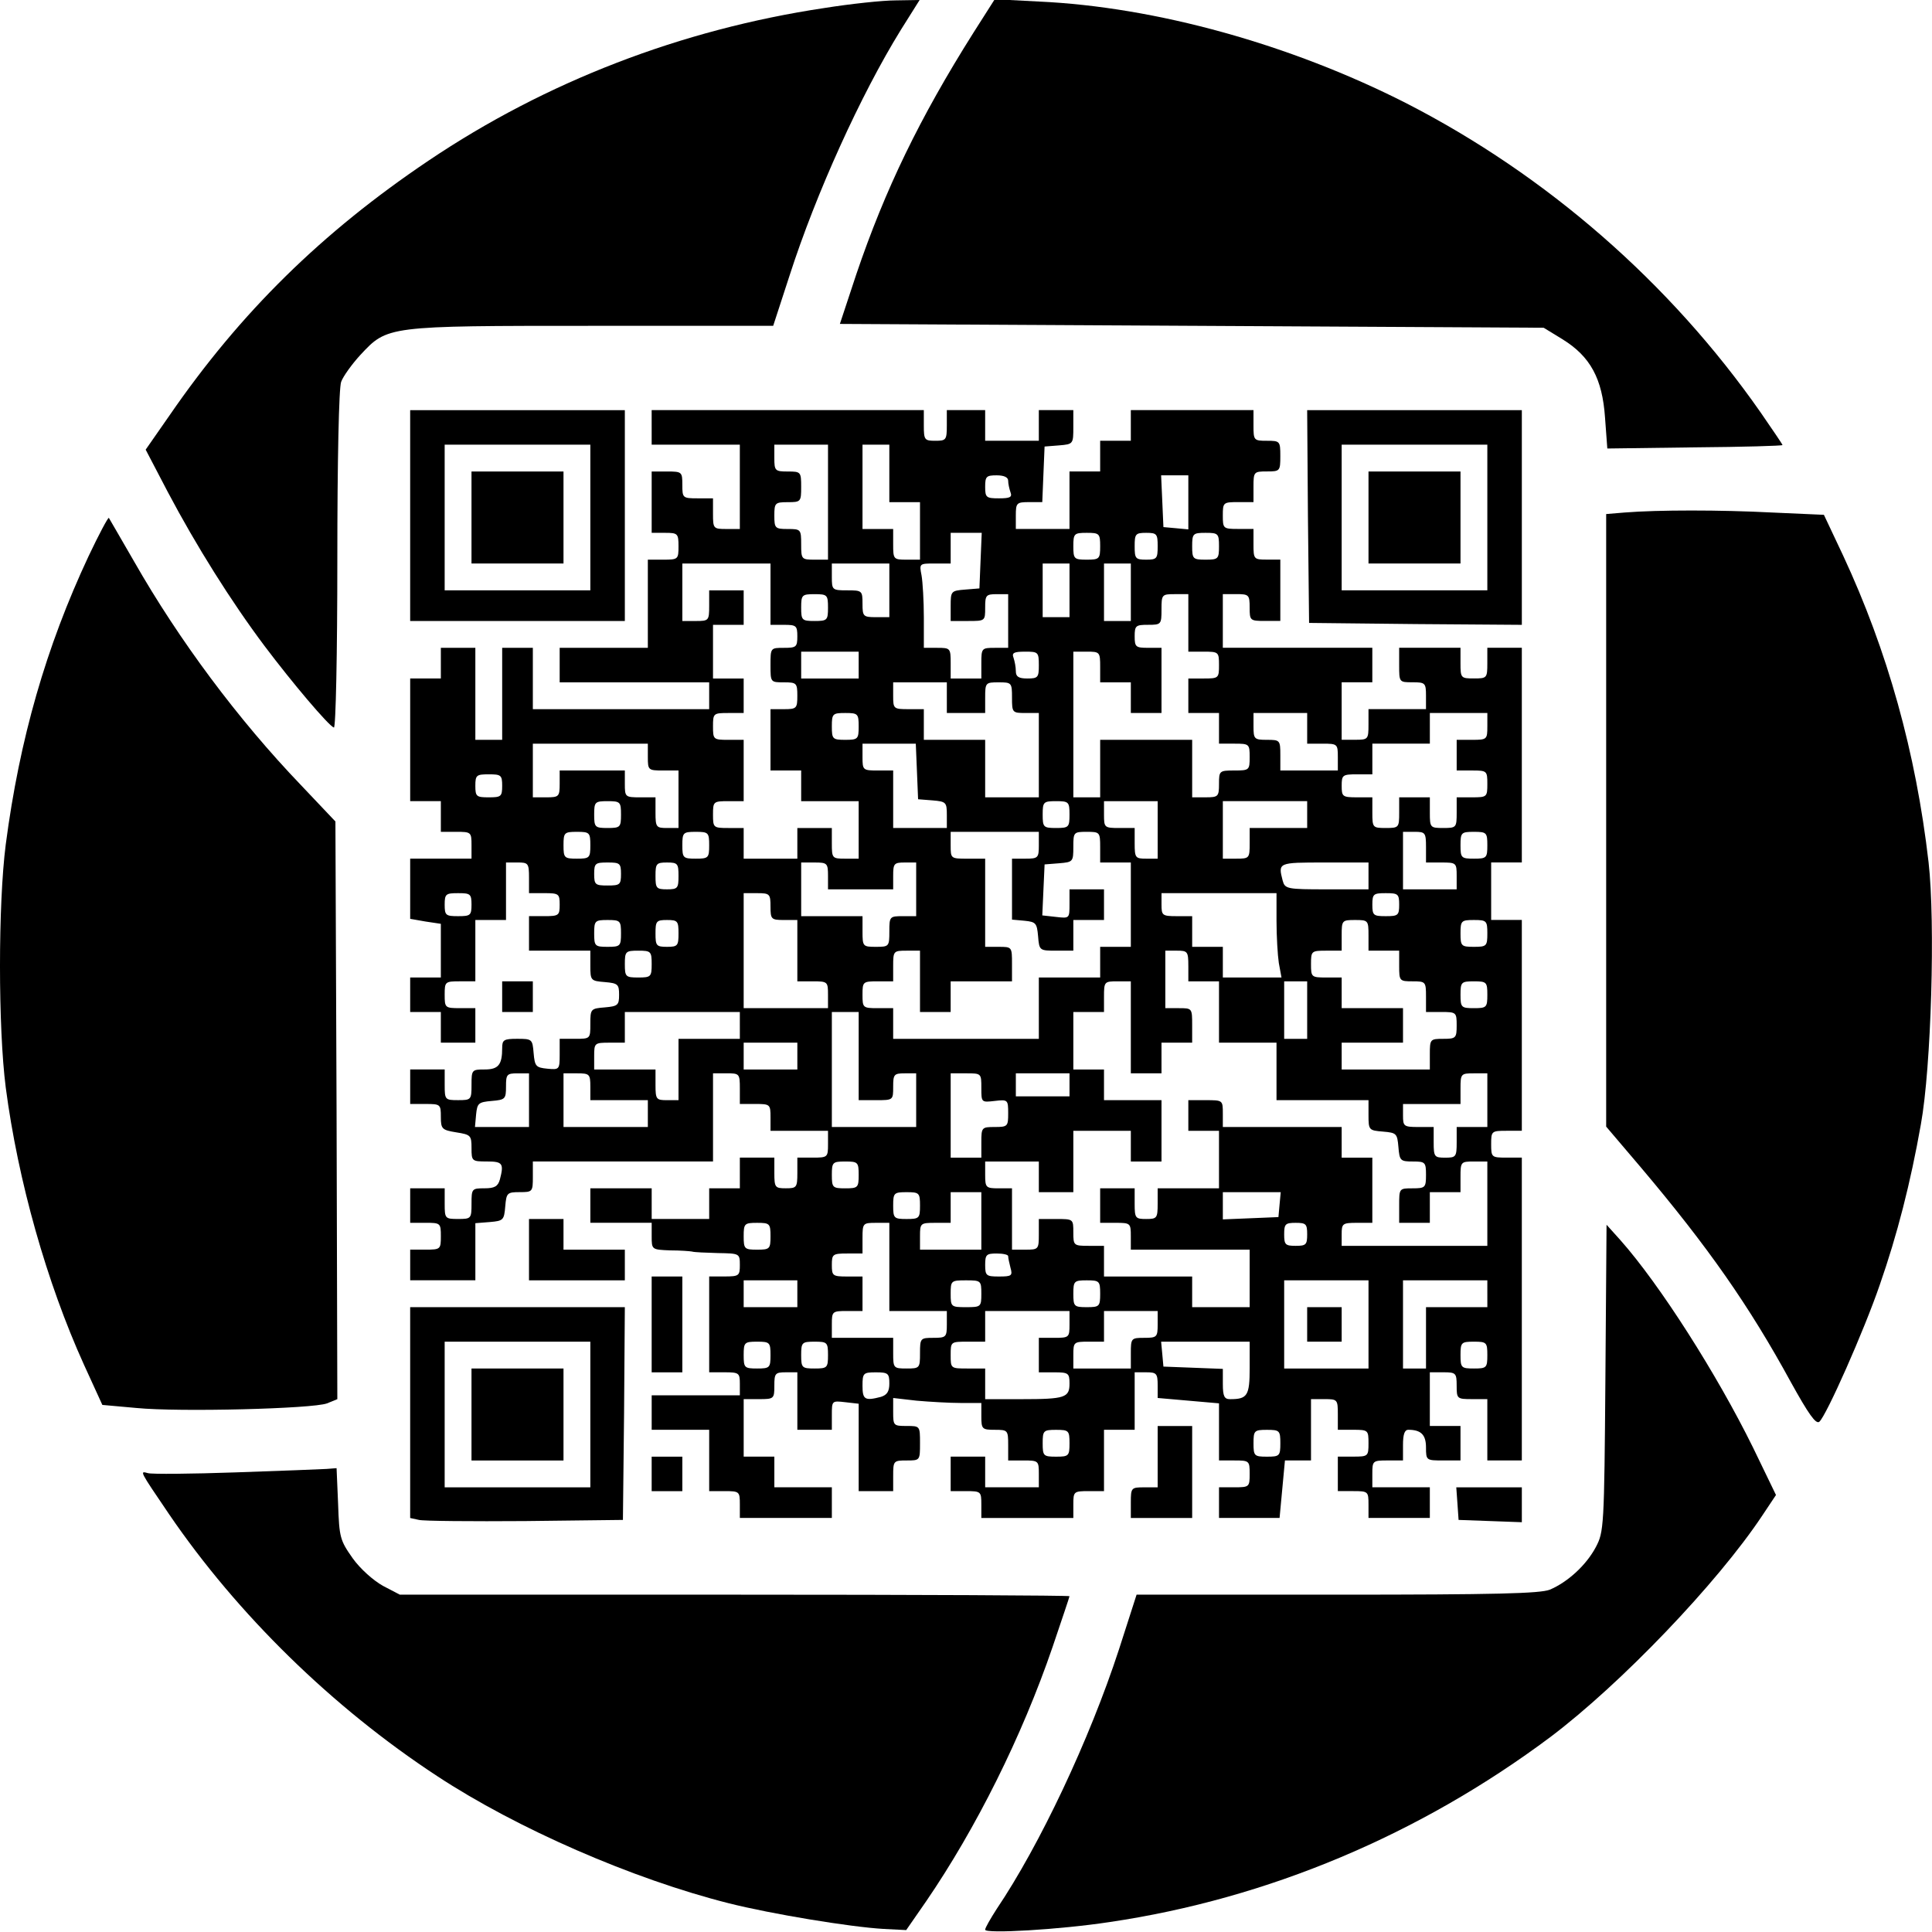
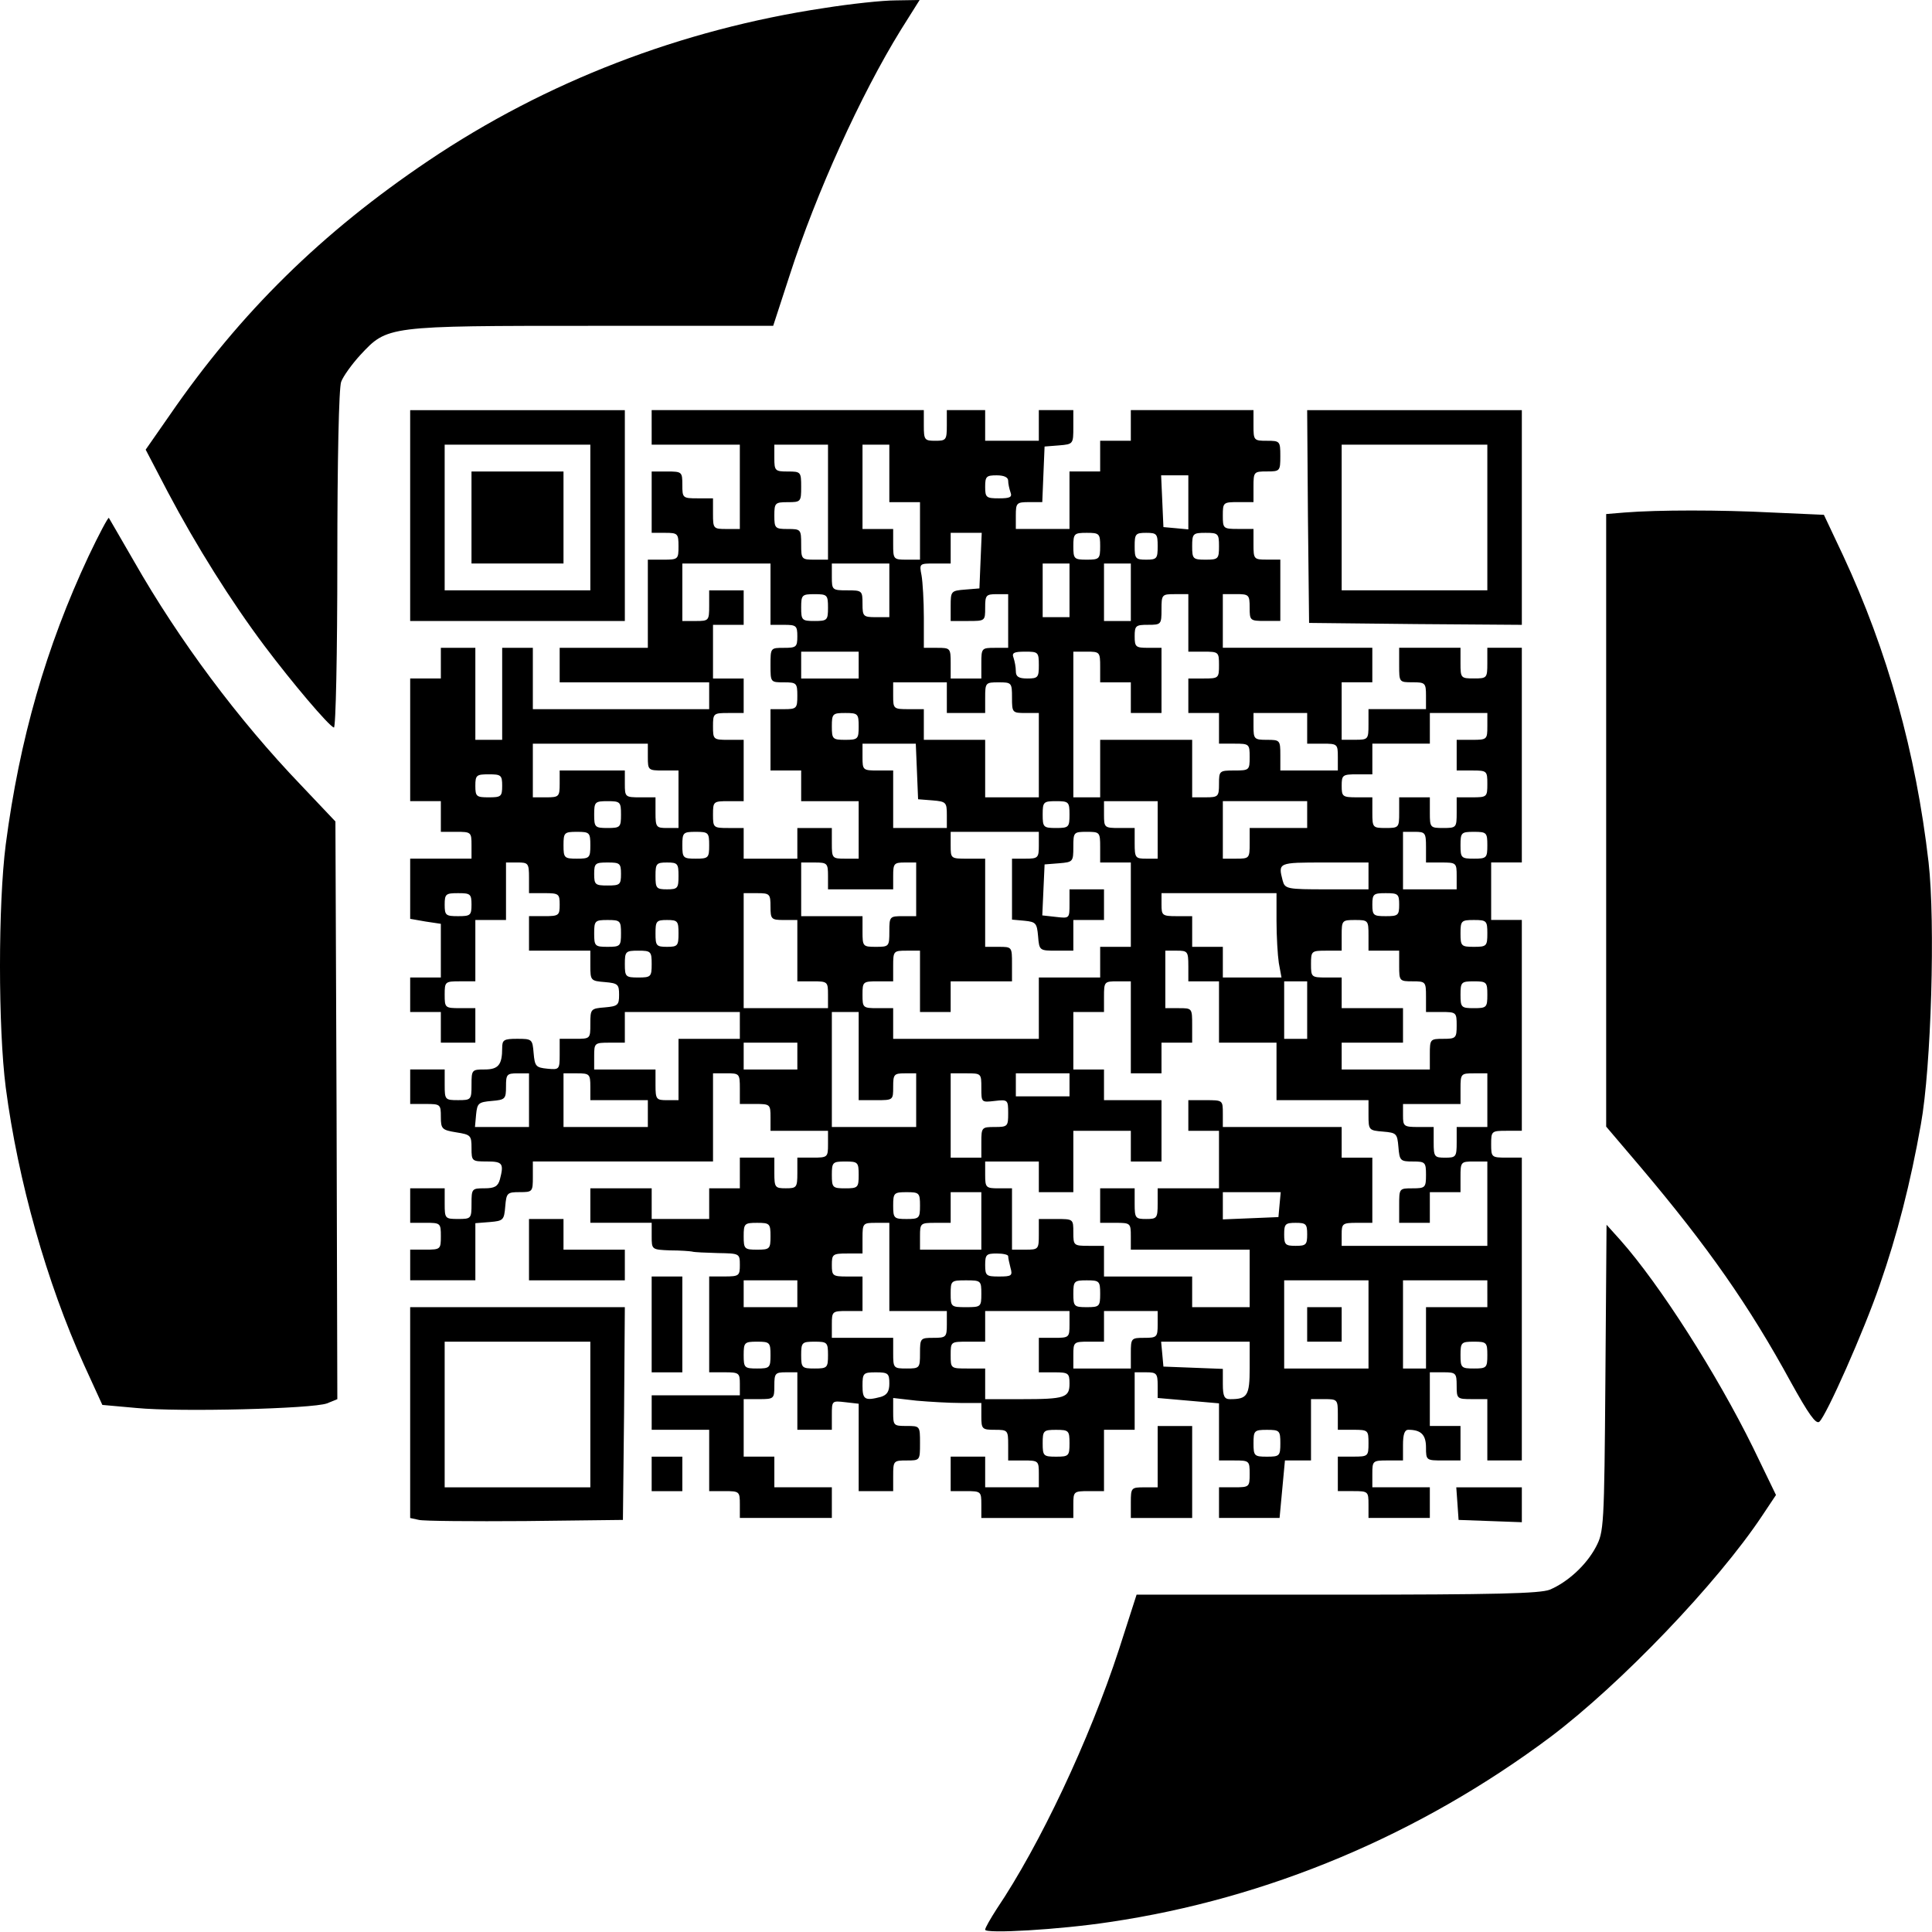
<svg xmlns="http://www.w3.org/2000/svg" version="1.0" width="100mm" height="100mm" viewBox="0 0 504 504" preserveAspectRatio="xMidYMid meet">
  <g transform="translate(0,504) scale(0.1,-0.1)" fill="#000000" stroke="none">
    <path d="M2150 5019 c-373 -56 -726 -192 -1032 -398 -278 -187 -491 -396 -676 -665 l-62 -89 58 -111 c74 -140 165 -285 252 -401 73 -97 167 -208 181 -213 5 -2 9 194 9 437 0 260 4 450 10 465 5 14 28 46 50 70 71 76 68 76 605 76 l472 0 43 132 c69 214 185 470 290 640 l49 78 -62 -1 c-34 0 -118 -9 -187 -20z" />
-     <path d="M2539 4954 c-140 -222 -230 -408 -305 -629 l-43 -130 918 -5 918 -5 49 -30 c73 -45 104 -103 111 -204 l6 -81 228 3 c126 1 229 4 229 6 0 2 -26 40 -57 85 -236 338 -558 619 -925 807 -301 153 -652 251 -958 265 l-115 6 -56 -88z" />
    <path d="M1070 3695 l0 -275 280 0 280 0 0 275 0 275 -280 0 -280 0 0 -275z m470 -5 l0 -190 -190 0 -190 0 0 190 0 190 190 0 190 0 0 -190z" />
    <path d="M1230 3690 l0 -120 120 0 120 0 0 120 0 120 -120 0 -120 0 0 -120z" />
    <path d="M1700 3925 l0 -45 115 0 115 0 0 -110 0 -110 -35 0 c-34 0 -35 1 -35 40 l0 40 -40 0 c-39 0 -40 1 -40 35 0 34 -1 35 -40 35 l-40 0 0 -80 0 -80 35 0 c33 0 35 -2 35 -35 0 -34 -1 -35 -40 -35 l-40 0 0 -115 0 -115 -115 0 -115 0 0 -45 0 -45 195 0 195 0 0 -35 0 -35 -230 0 -230 0 0 80 0 80 -40 0 -40 0 0 -120 0 -120 -35 0 -35 0 0 120 0 120 -45 0 -45 0 0 -40 0 -40 -40 0 -40 0 0 -160 0 -160 40 0 40 0 0 -40 0 -40 40 0 c39 0 40 -1 40 -35 l0 -35 -80 0 -80 0 0 -79 0 -78 40 -7 40 -6 0 -70 0 -70 -40 0 -40 0 0 -45 0 -45 40 0 40 0 0 -40 0 -40 45 0 45 0 0 45 0 45 -40 0 c-39 0 -40 1 -40 35 0 34 1 35 40 35 l40 0 0 80 0 80 40 0 40 0 0 75 0 75 30 0 c28 0 30 -2 30 -40 l0 -40 40 0 c38 0 40 -2 40 -30 0 -28 -2 -30 -40 -30 l-40 0 0 -45 0 -45 80 0 80 0 0 -39 c0 -39 1 -40 38 -43 34 -3 37 -6 37 -33 0 -27 -3 -30 -37 -33 -37 -3 -38 -4 -38 -43 0 -39 0 -39 -40 -39 l-40 0 0 -41 c0 -39 -1 -40 -32 -37 -30 3 -33 6 -36 41 -3 36 -4 37 -43 37 -35 0 -39 -3 -39 -24 0 -44 -10 -56 -46 -56 -33 0 -34 -1 -34 -40 0 -39 -1 -40 -35 -40 -34 0 -35 1 -35 40 l0 40 -45 0 -45 0 0 -45 0 -45 40 0 c39 0 40 -1 40 -34 0 -31 3 -34 40 -40 38 -6 40 -8 40 -41 0 -34 1 -35 40 -35 41 0 45 -5 34 -47 -5 -18 -14 -23 -40 -23 -33 0 -34 -1 -34 -40 0 -39 -1 -40 -35 -40 -34 0 -35 1 -35 40 l0 40 -45 0 -45 0 0 -45 0 -45 40 0 c39 0 40 -1 40 -35 0 -34 -1 -35 -40 -35 l-40 0 0 -40 0 -40 85 0 85 0 0 74 0 75 38 3 c35 3 37 5 40 41 3 35 5 37 38 37 33 0 34 1 34 40 l0 40 235 0 235 0 0 115 0 115 35 0 c34 0 35 -1 35 -40 l0 -40 40 0 c39 0 40 -1 40 -35 l0 -35 75 0 75 0 0 -35 c0 -34 -1 -35 -40 -35 l-40 0 0 -40 c0 -38 -2 -40 -30 -40 -28 0 -30 2 -30 40 l0 40 -45 0 -45 0 0 -40 0 -40 -40 0 -40 0 0 -40 0 -40 -75 0 -75 0 0 40 0 40 -80 0 -80 0 0 -45 0 -45 80 0 80 0 0 -35 c0 -35 0 -35 48 -37 26 0 52 -2 57 -3 6 -2 36 -3 68 -4 56 -1 57 -1 57 -31 0 -28 -2 -30 -40 -30 l-40 0 0 -125 0 -125 40 0 c38 0 40 -2 40 -30 l0 -30 -115 0 -115 0 0 -45 0 -45 75 0 75 0 0 -80 0 -80 40 0 c39 0 40 -1 40 -35 l0 -35 120 0 120 0 0 40 0 40 -75 0 -75 0 0 40 0 40 -40 0 -40 0 0 75 0 75 40 0 c39 0 40 1 40 35 0 32 2 35 30 35 l30 0 0 -75 0 -75 45 0 45 0 0 38 c0 38 0 38 35 34 l35 -4 0 -114 0 -114 45 0 45 0 0 40 c0 39 1 40 35 40 35 0 35 0 35 45 0 45 0 45 -35 45 -34 0 -35 1 -35 36 l0 37 61 -7 c34 -3 86 -6 115 -6 l54 0 0 -35 c0 -33 2 -35 35 -35 34 0 35 -1 35 -40 l0 -40 40 0 c39 0 40 -1 40 -35 l0 -35 -70 0 -70 0 0 40 0 40 -45 0 -45 0 0 -45 0 -45 40 0 c39 0 40 -1 40 -35 l0 -35 120 0 120 0 0 35 c0 34 1 35 40 35 l40 0 0 80 0 80 40 0 40 0 0 75 0 75 30 0 c27 0 30 -3 30 -34 l0 -33 80 -7 80 -7 0 -75 0 -74 40 0 c39 0 40 -1 40 -35 0 -34 -1 -35 -40 -35 l-40 0 0 -40 0 -40 79 0 79 0 7 75 7 75 34 0 34 0 0 80 0 80 35 0 c34 0 35 -1 35 -40 l0 -40 40 0 c39 0 40 -1 40 -35 0 -34 -1 -35 -40 -35 l-40 0 0 -45 0 -45 40 0 c39 0 40 -1 40 -35 l0 -35 80 0 80 0 0 40 0 40 -75 0 -75 0 0 35 c0 34 1 35 40 35 l40 0 0 40 c0 28 4 40 14 40 33 0 46 -13 46 -46 0 -34 1 -34 45 -34 l45 0 0 45 0 45 -40 0 -40 0 0 70 0 70 35 0 c33 0 35 -2 35 -35 0 -34 1 -35 40 -35 l40 0 0 -80 0 -80 45 0 45 0 0 395 0 395 -40 0 c-39 0 -40 1 -40 35 0 34 1 35 40 35 l40 0 0 275 0 275 -40 0 -40 0 0 75 0 75 40 0 40 0 0 280 0 280 -45 0 -45 0 0 -40 c0 -39 -1 -40 -35 -40 -34 0 -35 1 -35 40 l0 40 -80 0 -80 0 0 -45 c0 -45 0 -45 35 -45 33 0 35 -2 35 -35 l0 -35 -75 0 -75 0 0 -40 c0 -39 -1 -40 -35 -40 l-35 0 0 75 0 75 40 0 40 0 0 45 0 45 -195 0 -195 0 0 70 0 70 35 0 c33 0 35 -2 35 -35 0 -34 1 -35 40 -35 l40 0 0 80 0 80 -35 0 c-34 0 -35 1 -35 40 l0 40 -40 0 c-39 0 -40 1 -40 35 0 34 1 35 40 35 l40 0 0 40 c0 39 1 40 35 40 34 0 35 1 35 40 0 39 -1 40 -35 40 -34 0 -35 1 -35 40 l0 40 -160 0 -160 0 0 -40 0 -40 -40 0 -40 0 0 -40 0 -40 -40 0 -40 0 0 -75 0 -75 -70 0 -70 0 0 35 c0 33 2 35 35 35 l34 0 3 73 3 72 38 3 c37 3 37 4 37 48 l0 44 -45 0 -45 0 0 -40 0 -40 -70 0 -70 0 0 40 0 40 -50 0 -50 0 0 -40 c0 -38 -2 -40 -30 -40 -28 0 -30 2 -30 40 l0 40 -355 0 -355 0 0 -45z m460 -195 l0 -150 -35 0 c-34 0 -35 1 -35 40 0 39 -1 40 -35 40 -33 0 -35 2 -35 35 0 33 2 35 35 35 34 0 35 1 35 40 0 39 -1 40 -35 40 -33 0 -35 2 -35 35 l0 35 70 0 70 0 0 -150z m160 75 l0 -75 40 0 40 0 0 -75 0 -75 -35 0 c-34 0 -35 1 -35 40 l0 40 -40 0 -40 0 0 110 0 110 35 0 35 0 0 -75z m310 -19 c0 -8 3 -21 6 -30 5 -13 -1 -16 -30 -16 -33 0 -36 2 -36 30 0 27 3 30 30 30 19 0 30 -5 30 -14z m470 -57 l0 -70 -32 3 -33 3 -3 68 -3 67 36 0 35 0 0 -71z m-542 -151 l-3 -73 -37 -3 c-37 -3 -38 -4 -38 -43 l0 -39 45 0 c45 0 45 0 45 35 0 32 2 35 30 35 l30 0 0 -70 0 -70 -35 0 c-34 0 -35 -1 -35 -40 l0 -40 -40 0 -40 0 0 40 c0 39 -1 40 -35 40 l-35 0 0 79 c0 43 -3 93 -6 110 -6 31 -6 31 35 31 l41 0 0 40 0 40 40 0 41 0 -3 -72z m312 37 c0 -33 -2 -35 -35 -35 -33 0 -35 2 -35 35 0 33 2 35 35 35 33 0 35 -2 35 -35z m150 0 c0 -32 -2 -35 -30 -35 -28 0 -30 3 -30 35 0 32 2 35 30 35 28 0 30 -3 30 -35z m160 0 c0 -33 -2 -35 -35 -35 -33 0 -35 2 -35 35 0 33 2 35 35 35 33 0 35 -2 35 -35z m-1170 -125 l0 -80 35 0 c32 0 35 -2 35 -30 0 -28 -3 -30 -35 -30 -35 0 -35 0 -35 -45 0 -45 0 -45 35 -45 33 0 35 -2 35 -35 0 -33 -2 -35 -35 -35 l-35 0 0 -80 0 -80 40 0 40 0 0 -40 0 -40 75 0 75 0 0 -75 0 -75 -35 0 c-34 0 -35 1 -35 40 l0 40 -45 0 -45 0 0 -40 0 -40 -70 0 -70 0 0 40 0 40 -40 0 c-39 0 -40 1 -40 35 0 34 1 35 40 35 l40 0 0 80 0 80 -40 0 c-39 0 -40 1 -40 35 0 34 1 35 40 35 l40 0 0 45 0 45 -40 0 -40 0 0 70 0 70 40 0 40 0 0 45 0 45 -45 0 -45 0 0 -40 c0 -39 -1 -40 -35 -40 l-35 0 0 75 0 75 115 0 115 0 0 -80z m310 10 l0 -70 -35 0 c-33 0 -35 2 -35 35 0 34 -1 35 -40 35 -39 0 -40 1 -40 35 l0 35 75 0 75 0 0 -70z m470 0 l0 -70 -35 0 -35 0 0 70 0 70 35 0 35 0 0 -70z m160 -5 l0 -75 -35 0 -35 0 0 75 0 75 35 0 35 0 0 -75z m-790 -40 c0 -33 -2 -35 -35 -35 -33 0 -35 2 -35 35 0 33 2 35 35 35 33 0 35 -2 35 -35z m940 -40 l0 -75 40 0 c39 0 40 -1 40 -35 0 -34 -1 -35 -40 -35 l-40 0 0 -45 0 -45 40 0 40 0 0 -40 0 -40 40 0 c39 0 40 -1 40 -35 0 -34 -1 -35 -40 -35 -39 0 -40 -1 -40 -35 0 -33 -2 -35 -35 -35 l-35 0 0 75 0 75 -120 0 -120 0 0 -75 0 -75 -35 0 -35 0 0 190 0 190 35 0 c34 0 35 -1 35 -40 l0 -40 40 0 40 0 0 -40 0 -40 40 0 40 0 0 85 0 85 -35 0 c-32 0 -35 2 -35 30 0 28 3 30 35 30 34 0 35 1 35 40 0 39 1 40 35 40 l35 0 0 -75z m-860 -110 l0 -35 -75 0 -75 0 0 35 0 35 75 0 75 0 0 -35z m470 0 c0 -32 -2 -35 -30 -35 -23 0 -30 5 -30 19 0 11 -3 26 -6 35 -5 13 1 16 30 16 34 0 36 -1 36 -35z m-240 -85 l0 -40 50 0 50 0 0 40 c0 39 1 40 35 40 34 0 35 -1 35 -40 0 -39 1 -40 35 -40 l35 0 0 -110 0 -110 -70 0 -70 0 0 75 0 75 -80 0 -80 0 0 40 0 40 -40 0 c-39 0 -40 1 -40 35 l0 35 70 0 70 0 0 -40z m-230 -75 c0 -33 -2 -35 -35 -35 -33 0 -35 2 -35 35 0 33 2 35 35 35 33 0 35 -2 35 -35z m1170 -5 l0 -40 40 0 c39 0 40 -1 40 -35 l0 -35 -75 0 -75 0 0 40 c0 39 -1 40 -35 40 -33 0 -35 2 -35 35 l0 35 70 0 70 0 0 -40z m470 5 c0 -34 -1 -35 -40 -35 l-40 0 0 -40 0 -40 40 0 c39 0 40 -1 40 -35 0 -34 -1 -35 -40 -35 l-40 0 0 -40 c0 -39 -1 -40 -35 -40 -34 0 -35 1 -35 40 l0 40 -40 0 -40 0 0 -40 c0 -39 -1 -40 -35 -40 -34 0 -35 1 -35 40 l0 40 -40 0 c-38 0 -40 2 -40 30 0 28 2 30 40 30 l40 0 0 40 0 40 75 0 75 0 0 40 0 40 75 0 75 0 0 -35z m-2190 -80 c0 -34 1 -35 40 -35 l40 0 0 -75 0 -75 -30 0 c-28 0 -30 2 -30 40 l0 40 -40 0 c-39 0 -40 1 -40 35 l0 35 -85 0 -85 0 0 -35 c0 -33 -2 -35 -35 -35 l-35 0 0 70 0 70 150 0 150 0 0 -35z m702 -37 l3 -73 38 -3 c35 -3 37 -5 37 -38 l0 -34 -70 0 -70 0 0 75 0 75 -40 0 c-39 0 -40 1 -40 35 l0 35 70 0 69 0 3 -72z m-1082 -38 c0 -28 -3 -30 -35 -30 -32 0 -35 2 -35 30 0 28 3 30 35 30 32 0 35 -2 35 -30z m310 -75 c0 -33 -2 -35 -35 -35 -33 0 -35 2 -35 35 0 33 2 35 35 35 33 0 35 -2 35 -35z m1170 0 c0 -33 -2 -35 -35 -35 -33 0 -35 2 -35 35 0 33 2 35 35 35 33 0 35 -2 35 -35z m230 -40 l0 -75 -30 0 c-28 0 -30 2 -30 40 l0 40 -40 0 c-39 0 -40 1 -40 35 l0 35 70 0 70 0 0 -75z m390 40 l0 -35 -75 0 -75 0 0 -40 c0 -39 -1 -40 -35 -40 l-35 0 0 75 0 75 110 0 110 0 0 -35z m-1870 -80 c0 -33 -2 -35 -35 -35 -33 0 -35 2 -35 35 0 33 2 35 35 35 33 0 35 -2 35 -35z m310 0 c0 -33 -2 -35 -35 -35 -33 0 -35 2 -35 35 0 33 2 35 35 35 33 0 35 -2 35 -35z m860 0 c0 -33 -2 -35 -35 -35 l-35 0 0 -79 0 -80 33 -3 c29 -3 32 -6 35 -40 3 -38 4 -38 48 -38 l44 0 0 40 0 40 40 0 40 0 0 40 0 40 -45 0 -45 0 0 -38 c0 -38 0 -38 -35 -34 l-36 4 3 67 3 66 38 3 c36 3 37 4 37 43 0 38 1 39 35 39 34 0 35 -1 35 -40 l0 -40 40 0 40 0 0 -110 0 -110 -40 0 -40 0 0 -40 0 -40 -80 0 -80 0 0 -80 0 -80 -190 0 -190 0 0 40 0 40 -40 0 c-39 0 -40 1 -40 35 0 34 1 35 40 35 l40 0 0 40 c0 39 1 40 35 40 l35 0 0 -80 0 -80 40 0 40 0 0 40 0 40 80 0 80 0 0 45 c0 45 0 45 -35 45 l-35 0 0 115 0 115 -45 0 c-45 0 -45 0 -45 35 l0 35 115 0 115 0 0 -35z m1010 -5 l0 -40 40 0 c39 0 40 -1 40 -35 l0 -35 -70 0 -70 0 0 75 0 75 30 0 c28 0 30 -2 30 -40z m160 5 c0 -33 -2 -35 -35 -35 -33 0 -35 2 -35 35 0 33 2 35 35 35 33 0 35 -2 35 -35z m-2260 -75 c0 -28 -3 -30 -35 -30 -32 0 -35 2 -35 30 0 28 3 30 35 30 32 0 35 -2 35 -30z m150 -5 c0 -32 -2 -35 -30 -35 -28 0 -30 3 -30 35 0 32 2 35 30 35 28 0 30 -3 30 -35z m390 0 l0 -35 85 0 85 0 0 35 c0 32 2 35 30 35 l30 0 0 -70 0 -70 -35 0 c-34 0 -35 -1 -35 -40 0 -39 -1 -40 -35 -40 -34 0 -35 1 -35 40 l0 40 -80 0 -80 0 0 70 0 70 35 0 c33 0 35 -2 35 -35z m1410 0 l0 -35 -109 0 c-104 0 -109 1 -115 23 -12 47 -12 47 109 47 l115 0 0 -35z m-2340 -75 c0 -28 -3 -30 -35 -30 -32 0 -35 2 -35 30 0 28 3 30 35 30 32 0 35 -2 35 -30z m780 -5 c0 -33 2 -35 35 -35 l35 0 0 -80 0 -80 40 0 c39 0 40 -1 40 -35 l0 -35 -110 0 -110 0 0 150 0 150 35 0 c33 0 35 -2 35 -35z m1320 -37 c0 -40 3 -90 6 -110 l7 -38 -77 0 -76 0 0 40 0 40 -40 0 -40 0 0 40 0 40 -40 0 c-38 0 -40 2 -40 30 l0 30 150 0 150 0 0 -72z m320 42 c0 -28 -3 -30 -35 -30 -32 0 -35 2 -35 30 0 28 3 30 35 30 32 0 35 -2 35 -30z m-2030 -75 c0 -33 -2 -35 -35 -35 -33 0 -35 2 -35 35 0 33 2 35 35 35 33 0 35 -2 35 -35z m150 0 c0 -32 -2 -35 -30 -35 -28 0 -30 3 -30 35 0 32 2 35 30 35 28 0 30 -3 30 -35z m1800 -5 l0 -40 40 0 40 0 0 -40 c0 -39 1 -40 35 -40 34 0 35 -1 35 -40 l0 -40 40 0 c39 0 40 -1 40 -35 0 -33 -2 -35 -35 -35 -34 0 -35 -1 -35 -40 l0 -40 -115 0 -115 0 0 35 0 35 80 0 80 0 0 45 0 45 -80 0 -80 0 0 40 0 40 -40 0 c-39 0 -40 1 -40 35 0 34 1 35 40 35 l40 0 0 40 c0 39 1 40 35 40 34 0 35 -1 35 -40z m310 5 c0 -33 -2 -35 -35 -35 -33 0 -35 2 -35 35 0 33 2 35 35 35 33 0 35 -2 35 -35z m-2180 -80 c0 -33 -2 -35 -35 -35 -33 0 -35 2 -35 35 0 33 2 35 35 35 33 0 35 -2 35 -35z m1400 -5 l0 -40 40 0 40 0 0 -80 0 -80 75 0 75 0 0 -75 0 -75 120 0 120 0 0 -39 c0 -39 1 -40 38 -43 35 -3 37 -5 40 -40 3 -36 5 -38 38 -38 32 0 34 -2 34 -35 0 -33 -2 -35 -35 -35 -35 0 -35 0 -35 -45 l0 -45 40 0 40 0 0 40 0 40 40 0 40 0 0 40 c0 39 1 40 35 40 l35 0 0 -110 0 -110 -190 0 -190 0 0 30 c0 28 2 30 40 30 l40 0 0 85 0 85 -40 0 -40 0 0 40 0 40 -155 0 -155 0 0 35 c0 35 0 35 -45 35 l-45 0 0 -40 0 -40 40 0 40 0 0 -75 0 -75 -80 0 -80 0 0 -40 c0 -38 -2 -40 -30 -40 -28 0 -30 2 -30 40 l0 40 -45 0 -45 0 0 -45 0 -45 40 0 c39 0 40 -1 40 -35 l0 -35 155 0 155 0 0 -75 0 -75 -75 0 -75 0 0 40 0 40 -115 0 -115 0 0 40 0 40 -40 0 c-39 0 -40 1 -40 35 0 35 0 35 -45 35 l-45 0 0 -40 c0 -39 -1 -40 -35 -40 l-35 0 0 80 0 80 -35 0 c-33 0 -35 2 -35 35 l0 35 70 0 70 0 0 -40 0 -40 45 0 45 0 0 80 0 80 75 0 75 0 0 -40 0 -40 40 0 40 0 0 80 0 80 -75 0 -75 0 0 40 0 40 -40 0 -40 0 0 75 0 75 40 0 40 0 0 40 c0 39 1 40 35 40 l35 0 0 -120 0 -120 40 0 40 0 0 40 0 40 40 0 40 0 0 45 c0 45 0 45 -35 45 l-35 0 0 75 0 75 30 0 c28 0 30 -2 30 -40z m310 -115 l0 -75 -30 0 -30 0 0 75 0 75 30 0 30 0 0 -75z m470 40 c0 -33 -2 -35 -35 -35 -33 0 -35 2 -35 35 0 33 2 35 35 35 33 0 35 -2 35 -35z m-1950 -80 l0 -35 -80 0 -80 0 0 -80 0 -80 -30 0 c-28 0 -30 2 -30 40 l0 40 -80 0 -80 0 0 35 c0 34 1 35 40 35 l40 0 0 40 0 40 150 0 150 0 0 -35z m310 -80 l0 -115 45 0 c45 0 45 0 45 35 0 32 2 35 30 35 l30 0 0 -70 0 -70 -110 0 -110 0 0 150 0 150 35 0 35 0 0 -115z m-160 0 l0 -35 -70 0 -70 0 0 35 0 35 70 0 70 0 0 -35z m-700 -115 l0 -70 -71 0 -70 0 3 33 c3 29 6 32 41 35 35 3 37 5 37 38 0 31 2 34 30 34 l30 0 0 -70z m160 35 l0 -35 75 0 75 0 0 -35 0 -35 -110 0 -110 0 0 70 0 70 35 0 c33 0 35 -2 35 -35z m1020 -3 c0 -38 0 -38 35 -34 34 4 35 3 35 -32 0 -34 -1 -36 -35 -36 -34 0 -35 -1 -35 -40 l0 -40 -40 0 -40 0 0 110 0 110 40 0 c40 0 40 0 40 -38z m230 8 l0 -30 -70 0 -70 0 0 30 0 30 70 0 70 0 0 -30z m1090 -40 l0 -70 -40 0 -40 0 0 -40 c0 -38 -2 -40 -30 -40 -28 0 -30 2 -30 40 l0 40 -40 0 c-38 0 -40 2 -40 30 l0 30 75 0 75 0 0 40 c0 39 1 40 35 40 l35 0 0 -70z m-1640 -195 c0 -33 -2 -35 -35 -35 -33 0 -35 2 -35 35 0 33 2 35 35 35 33 0 35 -2 35 -35z m160 -80 c0 -33 -2 -35 -35 -35 -33 0 -35 2 -35 35 0 33 2 35 35 35 33 0 35 -2 35 -35z m160 -40 l0 -75 -80 0 -80 0 0 35 c0 34 1 35 40 35 l40 0 0 40 0 40 40 0 40 0 0 -75z m778 43 l-3 -33 -72 -3 -73 -3 0 36 0 35 76 0 75 0 -3 -32z m-1328 -83 c0 -33 -2 -35 -35 -35 -33 0 -35 2 -35 35 0 33 2 35 35 35 33 0 35 -2 35 -35z m310 -80 l0 -115 75 0 75 0 0 -35 c0 -33 -2 -35 -35 -35 -34 0 -35 -1 -35 -40 0 -39 -1 -40 -35 -40 -34 0 -35 1 -35 40 l0 40 -80 0 -80 0 0 35 c0 34 1 35 40 35 l40 0 0 45 0 45 -40 0 c-38 0 -40 2 -40 30 0 28 2 30 40 30 l40 0 0 40 c0 39 1 40 35 40 l35 0 0 -115z m1090 85 c0 -27 -3 -30 -30 -30 -27 0 -30 3 -30 30 0 27 3 30 30 30 27 0 30 -3 30 -30z m-780 -57 c0 -5 3 -18 6 -30 6 -21 3 -23 -30 -23 -33 0 -36 2 -36 30 0 27 3 30 30 30 17 0 30 -3 30 -7z m-550 -98 l0 -35 -70 0 -70 0 0 35 0 35 70 0 70 0 0 -35z m480 0 c0 -34 -1 -35 -40 -35 -39 0 -40 1 -40 35 0 34 1 35 40 35 39 0 40 -1 40 -35z m310 0 c0 -33 -2 -35 -35 -35 -33 0 -35 2 -35 35 0 33 2 35 35 35 33 0 35 -2 35 -35z m700 -80 l0 -115 -110 0 -110 0 0 115 0 115 110 0 110 0 0 -115z m310 80 l0 -35 -80 0 -80 0 0 -80 0 -80 -30 0 -30 0 0 115 0 115 110 0 110 0 0 -35z m-1090 -80 c0 -34 -1 -35 -40 -35 l-40 0 0 -45 0 -45 40 0 c37 0 40 -2 40 -29 0 -37 -11 -41 -126 -41 l-94 0 0 40 0 40 -45 0 c-45 0 -45 0 -45 35 0 35 0 35 45 35 l45 0 0 40 0 40 110 0 110 0 0 -35z m230 0 c0 -33 -2 -35 -35 -35 -34 0 -35 -1 -35 -40 l0 -40 -75 0 -75 0 0 35 c0 34 1 35 40 35 l40 0 0 40 0 40 70 0 70 0 0 -35z m-1010 -80 c0 -33 -2 -35 -35 -35 -33 0 -35 2 -35 35 0 33 2 35 35 35 33 0 35 -2 35 -35z m150 0 c0 -33 -2 -35 -35 -35 -33 0 -35 2 -35 35 0 33 2 35 35 35 33 0 35 -2 35 -35z m1100 -34 c0 -72 -6 -81 -51 -81 -15 0 -19 7 -19 40 l0 39 -77 3 -78 3 -3 33 -3 32 115 0 116 0 0 -69z m620 34 c0 -33 -2 -35 -35 -35 -33 0 -35 2 -35 35 0 33 2 35 35 35 33 0 35 -2 35 -35z m-1560 -74 c0 -21 -6 -30 -22 -35 -42 -11 -48 -7 -48 29 0 33 2 35 35 35 32 0 35 -3 35 -29z m470 -156 c0 -33 -2 -35 -35 -35 -33 0 -35 2 -35 35 0 33 2 35 35 35 33 0 35 -2 35 -35z m550 0 c0 -33 -2 -35 -35 -35 -33 0 -35 2 -35 35 0 33 2 35 35 35 33 0 35 -2 35 -35z" />
    <path d="M3410 1585 l0 -45 45 0 45 0 0 45 0 45 -45 0 -45 0 0 -45z" />
    <path d="M3412 3693 l3 -278 278 -3 277 -2 0 280 0 280 -280 0 -280 0 2 -277z m468 -3 l0 -190 -190 0 -190 0 0 190 0 190 190 0 190 0 0 -190z" />
-     <path d="M3570 3690 l0 -120 120 0 120 0 0 120 0 120 -120 0 -120 0 0 -120z" />
    <path d="M4238 3703 l-48 -4 0 -799 0 -799 91 -107 c174 -206 282 -360 391 -560 46 -83 65 -110 74 -103 18 15 117 238 158 358 45 129 80 265 107 418 27 149 38 527 20 684 -33 286 -107 551 -223 800 l-50 106 -135 6 c-136 7 -297 7 -385 0z" />
    <path d="M231 3589 c-111 -237 -180 -477 -216 -752 -20 -156 -20 -478 0 -634 32 -244 107 -509 204 -723 l48 -105 89 -8 c112 -11 460 -2 497 12 l27 11 -2 753 -3 754 -90 95 c-164 171 -318 378 -435 583 -35 61 -65 112 -66 114 -2 2 -26 -43 -53 -100z" />
-     <path d="M1310 2440 l0 -40 40 0 40 0 0 40 0 40 -40 0 -40 0 0 -40z" />
    <path d="M1380 1780 l0 -80 125 0 125 0 0 40 0 40 -80 0 -80 0 0 40 0 40 -45 0 -45 0 0 -80z" />
    <path d="M4188 1445 c-3 -390 -4 -401 -25 -441 -25 -47 -73 -91 -120 -111 -26 -10 -139 -13 -555 -13 l-523 0 -46 -143 c-77 -236 -207 -511 -319 -677 -16 -25 -30 -49 -30 -54 0 -11 194 0 325 20 413 61 809 228 1150 483 184 139 435 401 552 577 l36 54 -60 124 c-94 191 -243 425 -346 541 l-36 40 -3 -400z" />
    <path d="M1700 1585 l0 -125 40 0 40 0 0 125 0 125 -40 0 -40 0 0 -125z" />
    <path d="M1070 1355 l0 -275 23 -5 c12 -3 137 -4 277 -3 l255 3 3 278 2 277 -280 0 -280 0 0 -275z m470 -5 l0 -190 -190 0 -190 0 0 190 0 190 190 0 190 0 0 -190z" />
-     <path d="M1230 1350 l0 -120 120 0 120 0 0 120 0 120 -120 0 -120 0 0 -120z" />
    <path d="M3020 1240 l0 -80 -35 0 c-34 0 -35 -1 -35 -40 l0 -40 80 0 80 0 0 120 0 120 -45 0 -45 0 0 -80z" />
    <path d="M1700 1195 l0 -45 40 0 40 0 0 45 0 45 -40 0 -40 0 0 -45z" />
-     <path d="M615 1199 c-116 -4 -218 -5 -229 -2 -22 6 -23 8 55 -107 178 -261 426 -504 699 -683 208 -137 511 -269 761 -332 111 -28 317 -62 404 -67 l59 -3 52 75 c130 190 250 430 330 664 24 71 44 130 44 132 0 2 -393 4 -873 4 l-874 0 -44 23 c-25 14 -59 44 -79 72 -33 47 -35 54 -38 142 l-4 93 -26 -2 c-15 -1 -121 -5 -237 -9z" />
    <path d="M3802 1118 l3 -43 83 -3 82 -3 0 46 0 45 -86 0 -85 0 3 -42z" />
  </g>
</svg>